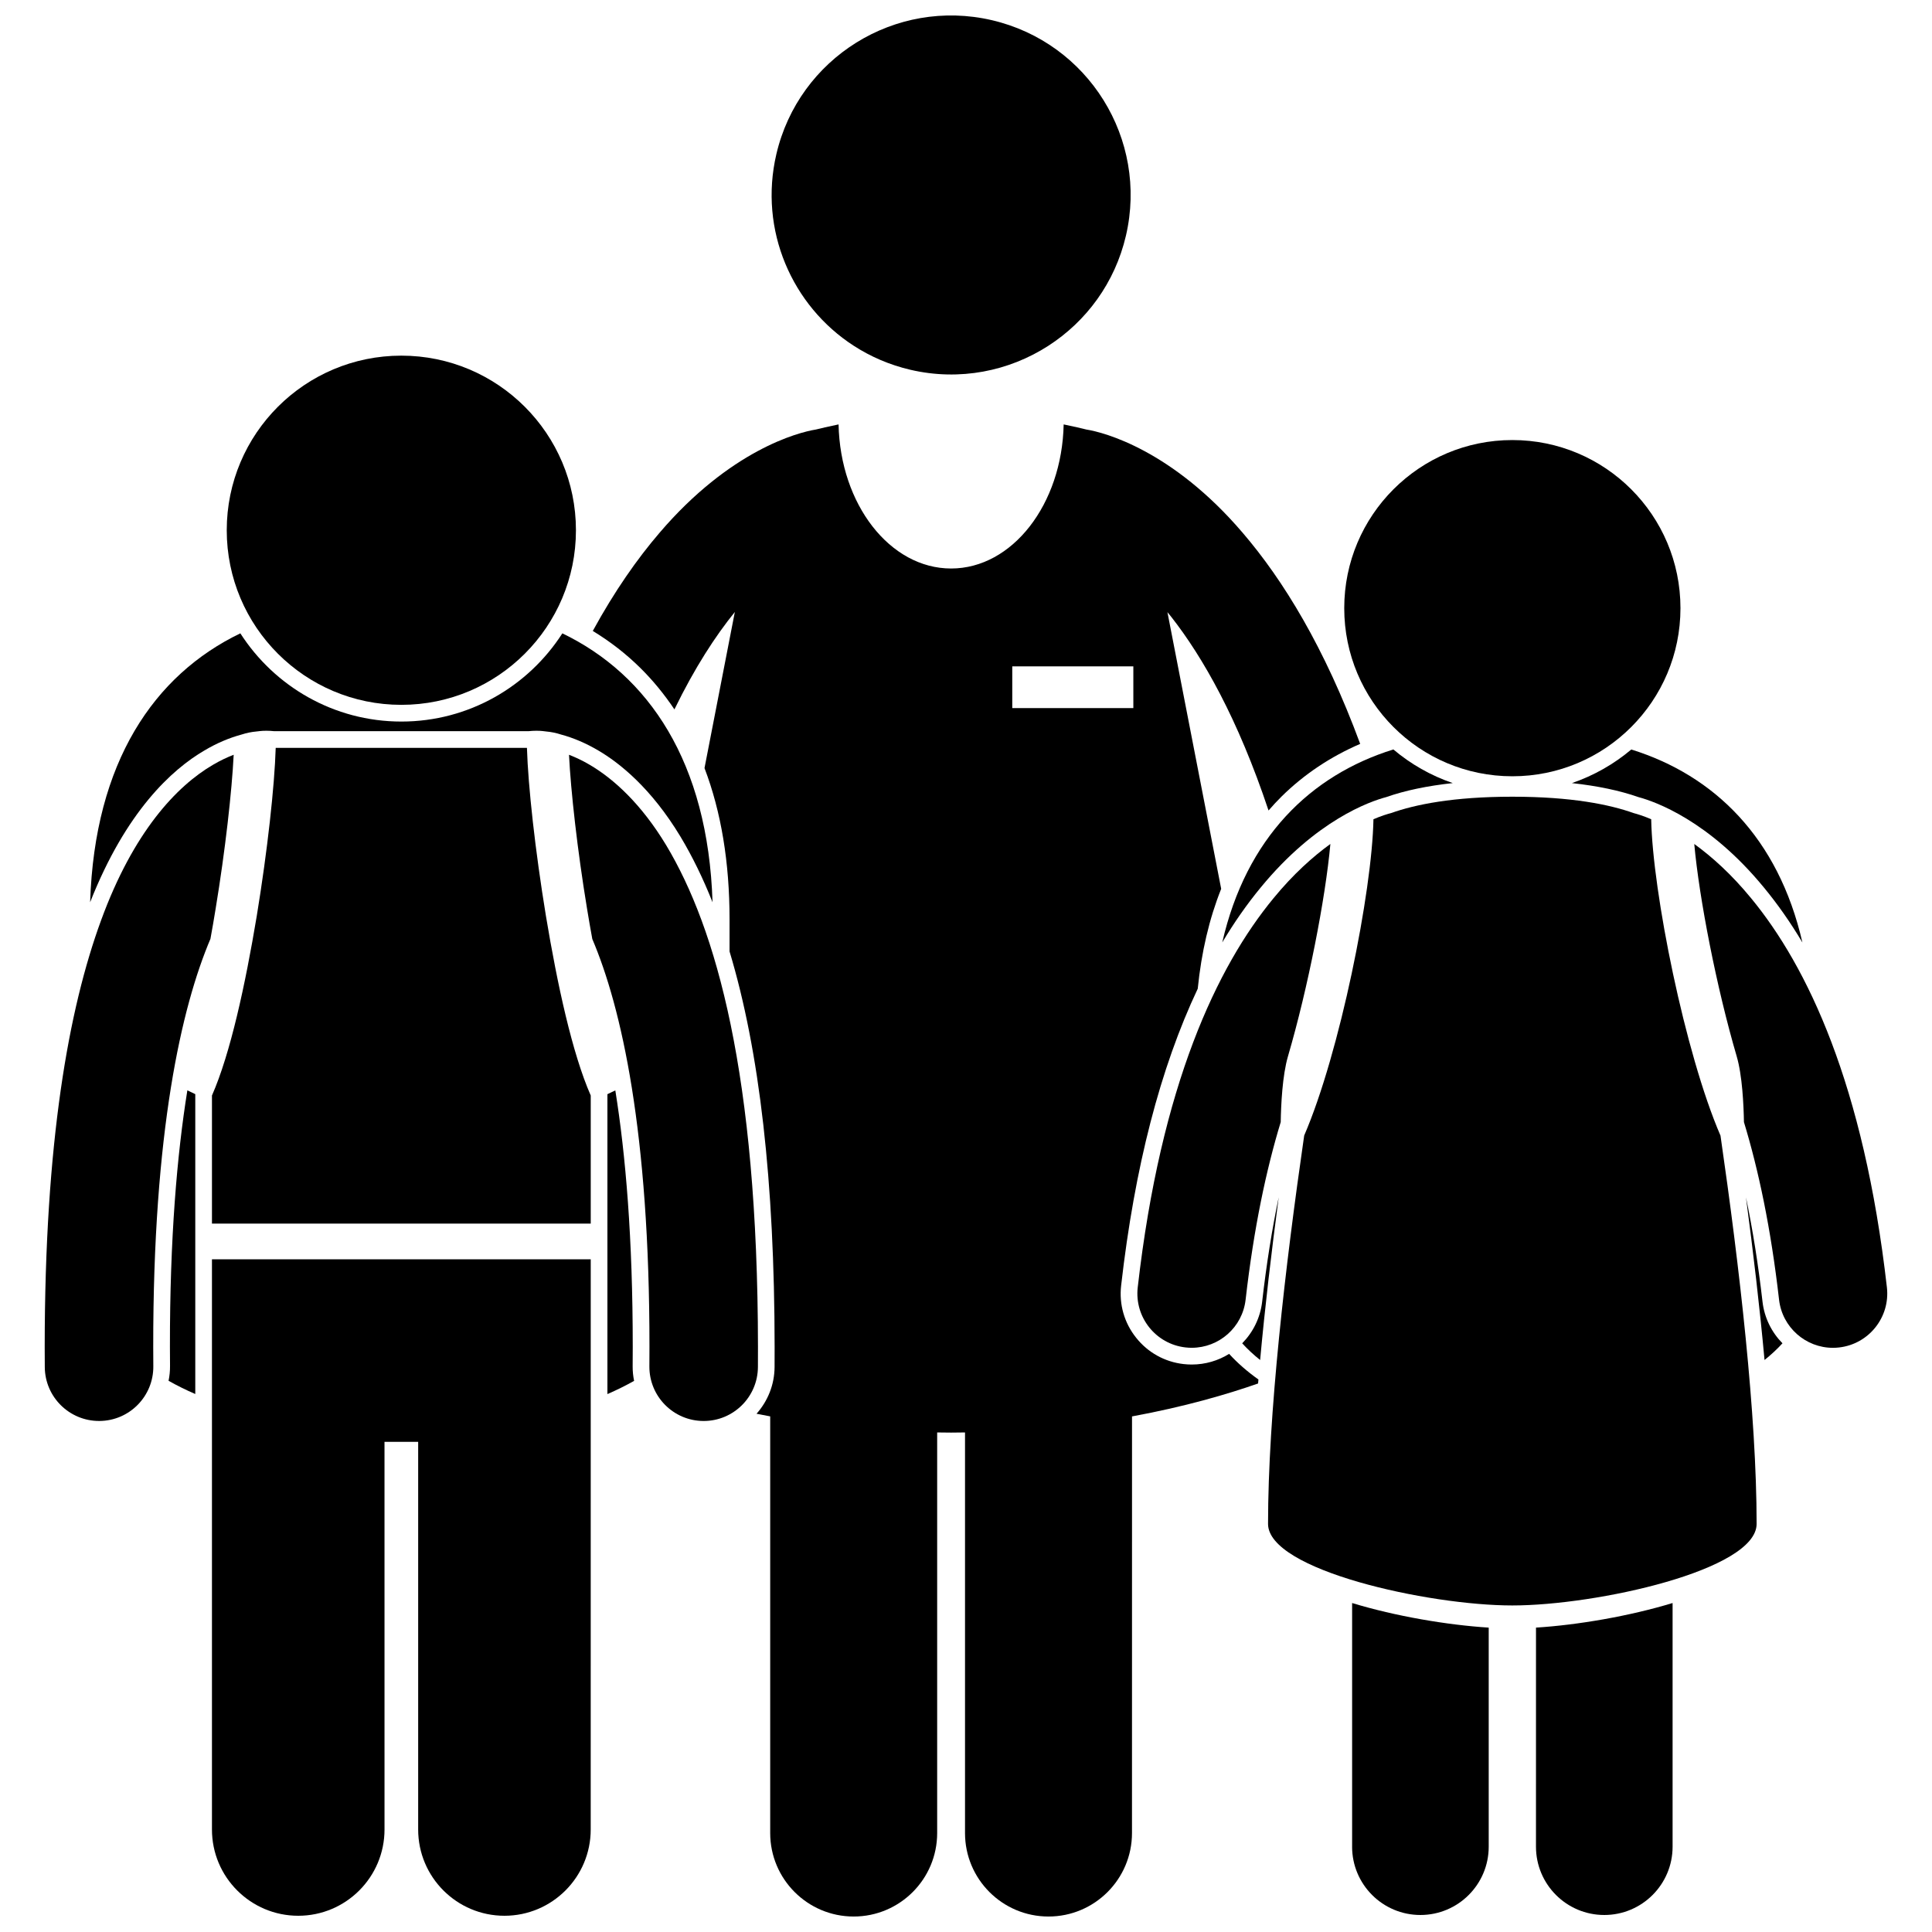
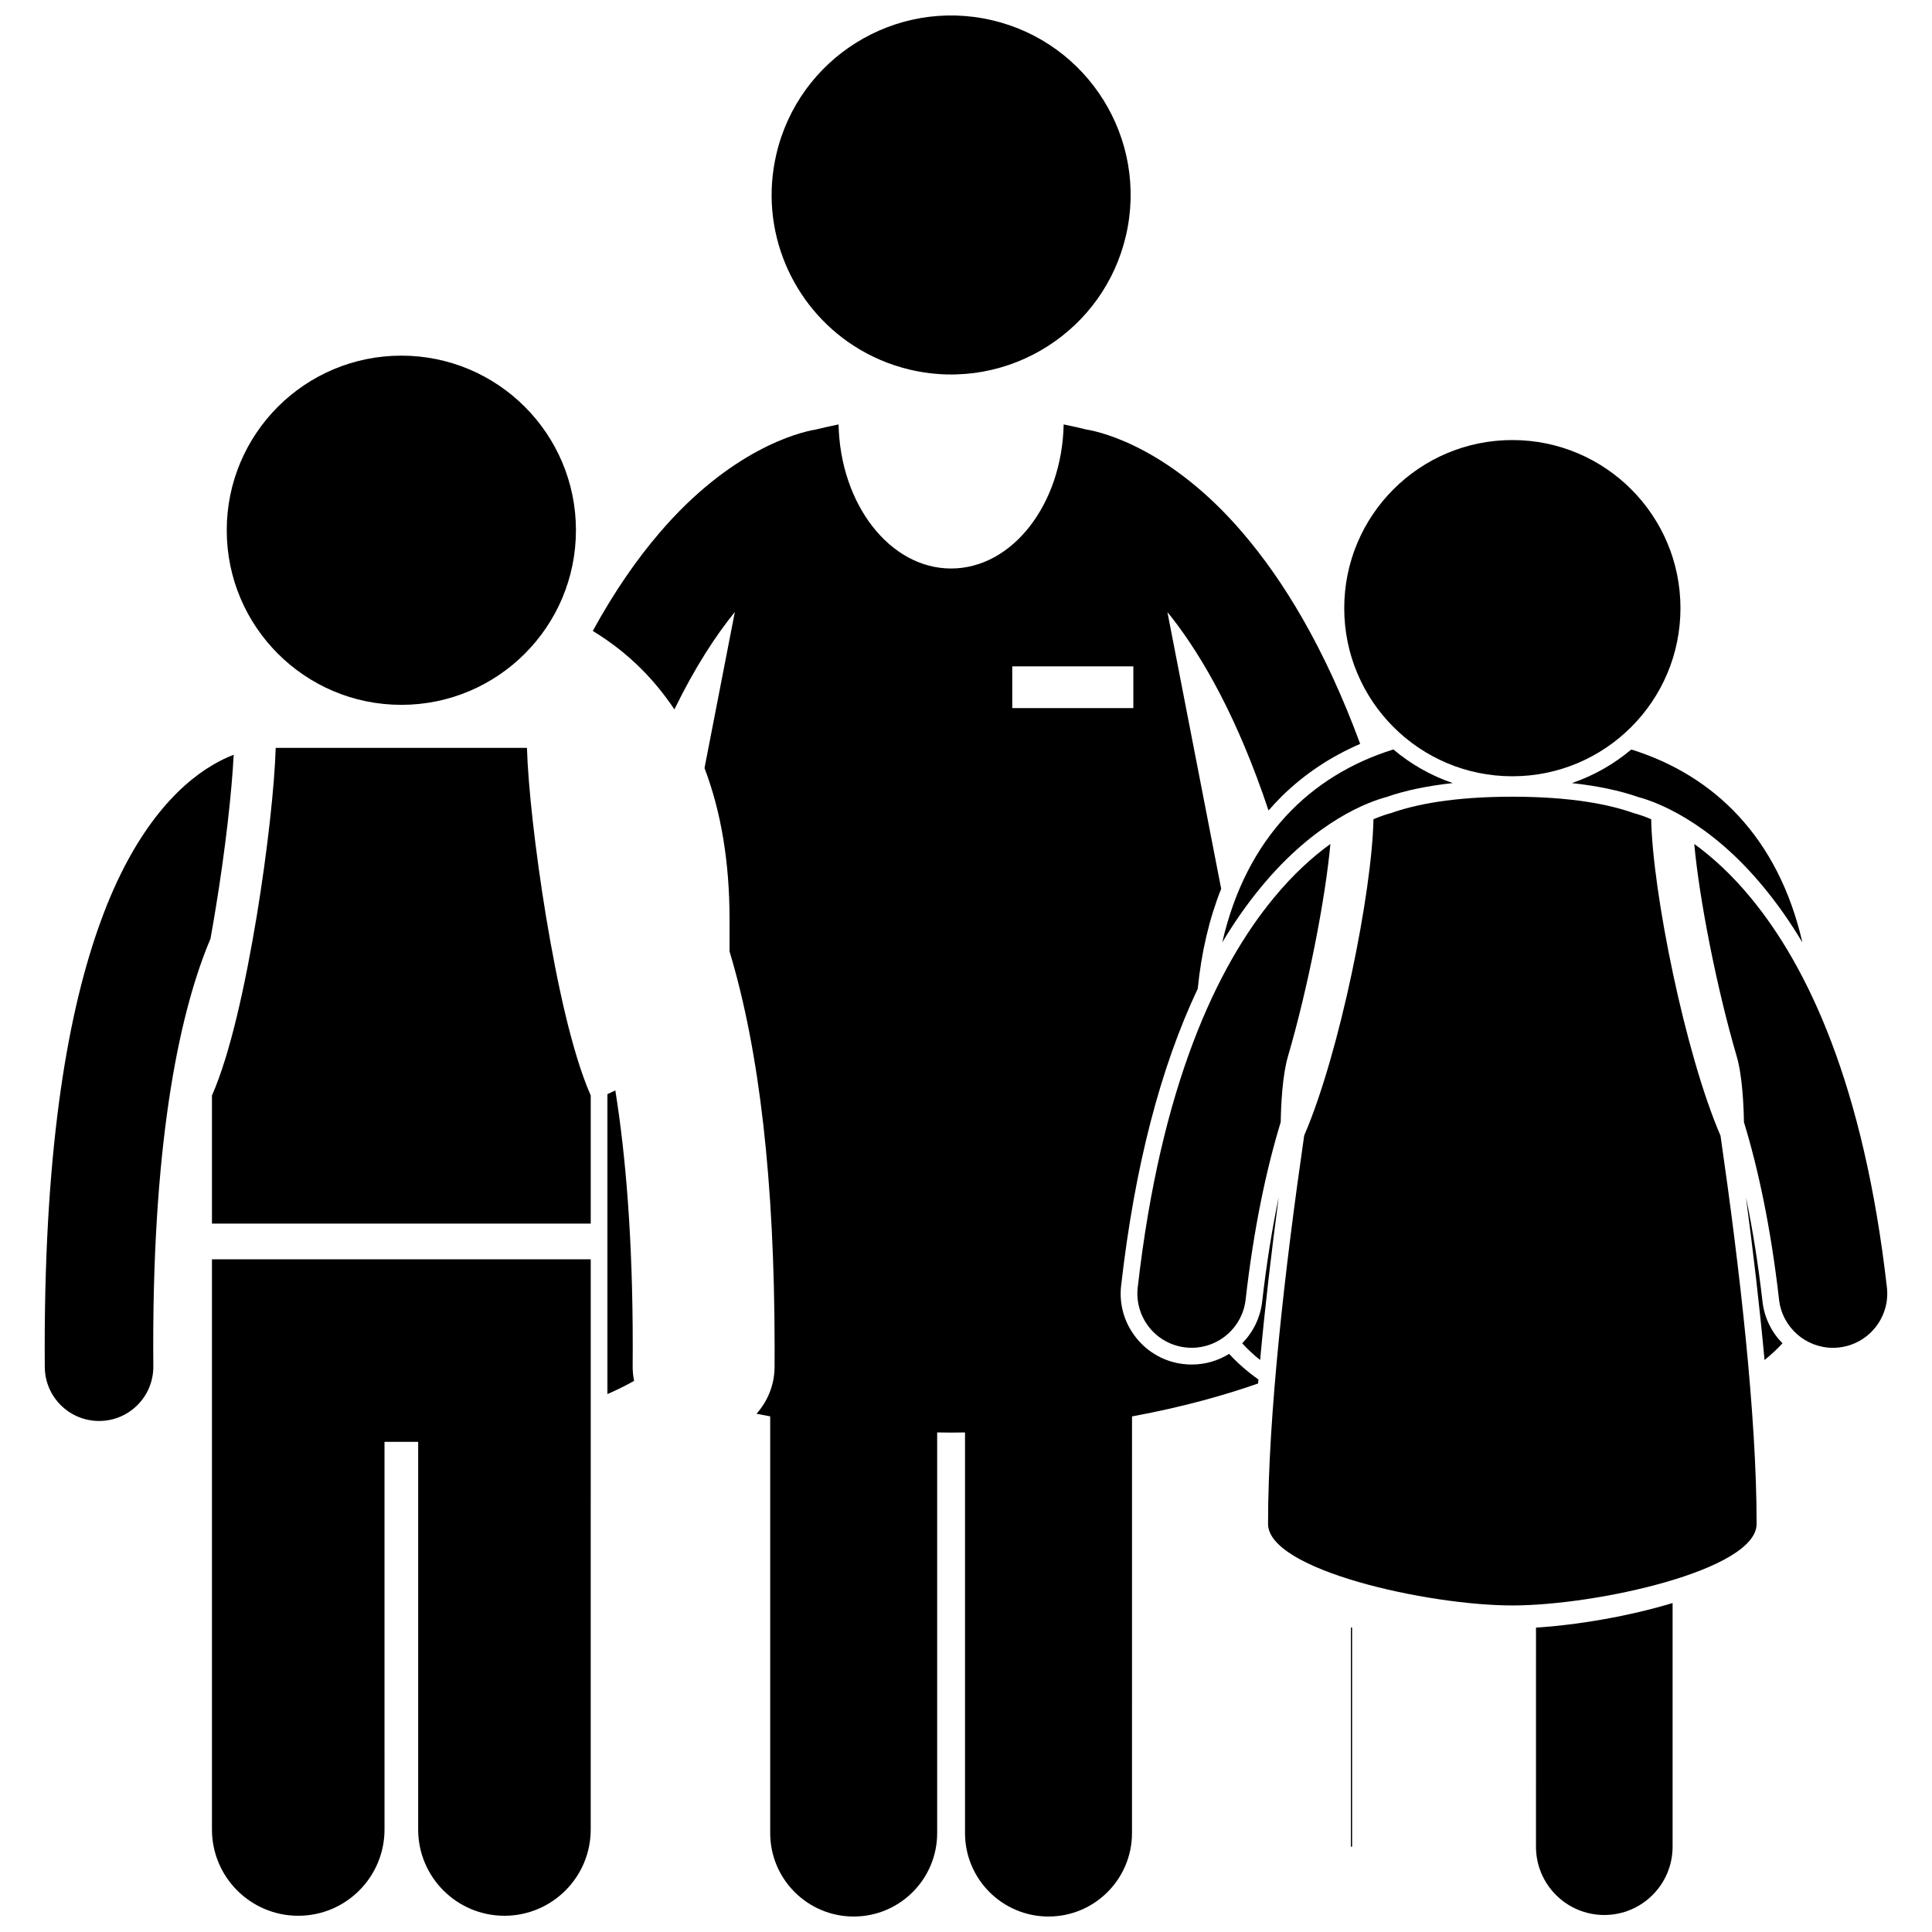
<svg xmlns="http://www.w3.org/2000/svg" width="800px" height="800px" version="1.1" viewBox="144 144 512 512">
  <defs>
    <clipPath id="e">
      <path d="m301 256h204v395.9h-204z" />
    </clipPath>
    <clipPath id="d">
      <path d="m348 148.09h96v95.906h-96z" />
    </clipPath>
    <clipPath id="c">
      <path d="m200 477h101v174.9h-101z" />
    </clipPath>
    <clipPath id="b">
      <path d="m502 568h37v83.902h-37z" />
    </clipPath>
    <clipPath id="a">
      <path d="m551 568h37v83.902h-37z" />
    </clipPath>
  </defs>
  <g clip-path="url(#e)">
    <path d="m469.73 502.79c-2.887 1.793-6.281 2.824-9.902 2.824-0.719 0-1.453-0.039-2.176-0.125-4.969-0.566-9.449-3.043-12.57-6.981-3.133-3.926-4.547-8.844-3.969-13.832 3.574-31.391 10.387-57.688 20.301-78.66 0.977-9.719 3.051-18.551 6.211-26.465l-14.246-73.32c0.352 0.43 0.695 0.832 1.051 1.285 8.34 10.66 17.605 26.883 25.746 51.273 1.113-1.277 2.258-2.527 3.465-3.719 5.961-5.875 12.961-10.543 20.824-13.934-9.445-25.582-20.41-43.434-31.156-55.957-18.668-21.855-36.633-26.59-41.422-27.352-1.172-0.289-3.266-0.789-6.004-1.352-0.445 21.18-13.613 38.184-29.828 38.184-16.219 0-29.383-17-29.828-38.184-2.738 0.562-4.832 1.062-6.004 1.352-4.789 0.766-22.754 5.496-41.426 27.352-5.934 6.914-11.93 15.465-17.703 26.027 4.559 2.773 8.762 6.019 12.547 9.754 3.402 3.352 6.414 7.047 9.086 11.039 5.402-11.102 10.898-19.5 16.012-25.82l-8.039 41.371c4.402 11.559 6.637 24.941 6.637 40.102v8.488c7.973 26.438 11.91 61.082 11.945 104.8l-0.008 3.562-0.004 1.762c-0.023 4.758-1.84 9.086-4.785 12.395 1.188 0.238 2.391 0.473 3.625 0.695v110.42c0 12.219 9.906 22.125 22.125 22.125 12.215 0 22.125-9.906 22.125-22.125v-106.16c1.227 0.02 2.445 0.039 3.691 0.039 1.246 0 2.461-0.02 3.688-0.039v106.16c0 12.219 9.906 22.125 22.125 22.125 12.215 0 22.125-9.906 22.125-22.125l0.008-110.41c14.039-2.578 25.324-5.894 33.41-8.727 0.031-0.352 0.059-0.707 0.09-1.059-2.91-2.066-5.519-4.332-7.766-6.789zm-57.469-182.2h32.086v11.062h-32.086z" />
  </g>
  <g clip-path="url(#d)">
    <path d="m421.85 235.62c10.004-6.457 17.621-16.648 20.535-29.164 5.957-25.582-9.953-51.152-35.535-57.109-25.586-5.953-51.152 9.957-57.113 35.535-4.68 20.094 4.137 40.176 20.527 50.758 4.477 2.891 9.52 5.078 15.008 6.356 13.074 3.043 26.129 0.367 36.578-6.375z" />
  </g>
-   <path d="m195.75 433.96-2.098-1.008c-2.75 17.09-4.648 39.281-4.621 67.988 0 1.684 0.004 3.359 0.027 5.035 0.012 1.352-0.125 2.672-0.387 3.949 2.227 1.258 4.59 2.426 7.078 3.504z" />
-   <path d="m198.21 342.86c3.184-1.891 6.5-3.309 9.848-4.211 1.273-0.414 2.586-0.684 3.894-0.797 0.672-0.09 1.266-0.145 1.684-0.172 0.312-0.016 0.645-0.023 0.977-0.023 0.684 0 1.355 0.043 2.023 0.113h67.434c0.684-0.07 1.375-0.113 2.07-0.113 0.312 0 0.629 0.004 0.941 0.023 0.41 0.023 1.008 0.078 1.676 0.172 1.34 0.117 2.656 0.391 3.918 0.805 3.328 0.895 6.637 2.32 9.848 4.211 5.668 3.32 14.062 9.996 21.828 22.879 3.125 5.211 5.949 10.996 8.48 17.363-1.188-37.168-16.961-60.254-39.801-71.266-9.02 14.043-24.766 23.375-42.664 23.375-17.898 0-33.648-9.332-42.672-23.379-22.848 11.012-38.621 34.098-39.809 71.266 9.469-24.035 21.617-35.164 30.324-40.246z" />
  <path d="m311.66 506.09c0.008-1.836 0.023-3.512 0.023-5.137 0.012-28.742-1.879-50.93-4.617-67.988l-2.094 1.004v79.477c2.484-1.078 4.844-2.246 7.07-3.5-0.258-1.258-0.391-2.543-0.383-3.856z" />
-   <path d="m320.57 368.03c-6.594-10.941-13.922-17.613-20.289-21.348-1.977-1.168-3.809-2.008-5.488-2.656 0.465 9.504 2.207 25.223 4.801 40.914 0.43 2.637 0.891 5.285 1.371 7.906 7.719 18.125 15.184 51.102 15.148 108.11 0 1.676-0.008 3.394-0.02 5.164-0.039 7.945 6.367 14.418 14.312 14.457h0.074c7.914 0 14.34-6.391 14.379-14.312 0.004-1.77 0.012-3.535 0.012-5.305-0.062-72.441-11.121-110.95-24.301-132.93z" />
  <g clip-path="url(#c)">
    <path d="m300.55 477.73h-100.38v151.1c0 12.629 10.238 22.867 22.867 22.867 12.625 0 22.863-10.238 22.863-22.867l-0.004-102.73h8.922v102.73c0 12.629 10.238 22.867 22.863 22.867s22.863-10.238 22.863-22.867z" />
  </g>
  <path d="m184.63 506.05c-0.02-1.703-0.023-3.402-0.023-5.098-0.055-57.066 7.461-90 15.16-108.14 0.477-2.617 0.938-5.25 1.359-7.879 2.594-15.691 4.336-31.41 4.801-40.914-1.68 0.652-3.508 1.496-5.484 2.66-9.637 5.629-21.074 17.738-29.648 41.195-8.629 23.543-14.93 58.715-14.949 113.08 0 1.746 0.004 3.535 0.023 5.371 0.074 7.898 6.504 14.246 14.387 14.246h0.137c7.941-0.07 14.312-6.57 14.238-14.516z" />
  <path d="m283.64 342.19h-66.574c-0.309 10.145-2.168 27.133-5.019 44.539-3.039 18.246-6.973 36.426-11.875 47.594v33.938h100.38v-33.941c-4.902-11.168-8.836-29.344-11.875-47.59-2.859-17.41-4.723-34.391-5.031-44.539z" />
  <path d="m296.63 284.52c0 25.555-20.715 46.27-46.27 46.27-25.551 0-46.27-20.715-46.27-46.27 0-25.555 20.719-46.27 46.27-46.27 25.555 0 46.27 20.715 46.27 46.27" />
  <path d="m611.08 488.93c-1.129-9.836-2.586-19.055-4.383-27.629 1.91 14.344 3.633 29.027 4.922 43.113 1.746-1.395 3.332-2.871 4.754-4.426-2.856-2.902-4.801-6.734-5.293-11.059z" />
  <path d="m478.09 379.21c14.66-17.859 28.93-22.82 33.281-23.973 4.969-1.746 10.883-2.977 17.625-3.711-5.816-1.984-11.141-5.031-15.738-8.914-21.973 6.836-38.984 23.383-45.348 51.141 3.148-5.277 6.539-10.129 10.18-14.543z" />
  <path d="m560.57 351.53c6.762 0.738 12.691 1.973 17.668 3.723 4.332 1.16 18.605 6.141 33.234 23.969 3.641 4.41 7.035 9.266 10.184 14.543-6.367-27.758-23.379-44.305-45.348-51.141-4.602 3.875-9.926 6.918-15.738 8.906z" />
  <path d="m478.49 488.93c-0.496 4.328-2.438 8.16-5.297 11.062 1.426 1.555 3.008 3.031 4.754 4.426 1.289-14.094 3.016-28.785 4.926-43.137-1.793 8.582-3.258 17.801-4.383 27.648z" />
  <g clip-path="url(#b)">
-     <path d="m502.32 633.39c0 9.996 8.102 18.102 18.102 18.102 9.996 0 18.102-8.105 18.102-18.102v-58.055c-11.008-0.691-24.777-3.035-36.199-6.516v64.57z" />
+     <path d="m502.32 633.39v-58.055c-11.008-0.691-24.777-3.035-36.199-6.516v64.57z" />
  </g>
  <g clip-path="url(#a)">
    <path d="m551.05 633.39c0 9.996 8.102 18.102 18.102 18.102 9.996 0 18.102-8.105 18.102-18.102v-64.574c-11.422 3.481-25.195 5.832-36.199 6.516z" />
  </g>
  <path d="m608.05 382.02c-5.223-6.367-10.41-10.996-15.051-14.359 1.301 14.414 5.902 38.051 11.242 56.266 1.488 5.078 1.844 12.91 1.922 17.438 3.828 12.574 7.133 28.023 9.305 47.059 0.84 7.34 7.062 12.762 14.277 12.762 0.543 0 1.094-0.031 1.645-0.094 7.887-0.902 13.562-8.031 12.66-15.922-6.121-53.789-21.074-85.055-36-103.15z" />
  <path d="m474.1 488.43c2.176-19.043 5.477-34.496 9.305-47.07 0.074-4.527 0.434-12.352 1.922-17.43 5.336-18.215 9.938-41.855 11.238-56.27-4.641 3.363-9.828 7.992-15.055 14.359-14.922 18.094-29.871 49.363-36 103.15-0.898 7.887 4.769 15.023 12.664 15.914 0.555 0.062 1.105 0.094 1.648 0.094 7.219 0.004 13.441-5.41 14.277-12.746z" />
  <path d="m599.95 444.96c-9.438-21.855-18.016-64.703-18.367-83.859-2.043-0.863-3.637-1.359-4.644-1.621-6.32-2.254-16.418-4.344-32.152-4.344-15.711 0-25.797 2.082-32.121 4.332-1 0.254-2.617 0.758-4.688 1.633-0.344 19.145-8.914 61.961-18.355 83.828-5.039 34.789-9.578 74.086-9.578 102.92 0 12.266 42.461 21.613 64.738 21.613 22.273 0 64.738-9.348 64.738-21.613 0.004-28.828-4.531-68.105-9.57-102.89z" />
  <path d="m589.34 305.17c0 24.605-19.949 44.551-44.551 44.551-24.605 0-44.551-19.945-44.551-44.551s19.945-44.551 44.551-44.551c24.602 0 44.551 19.945 44.551 44.551" />
</svg>